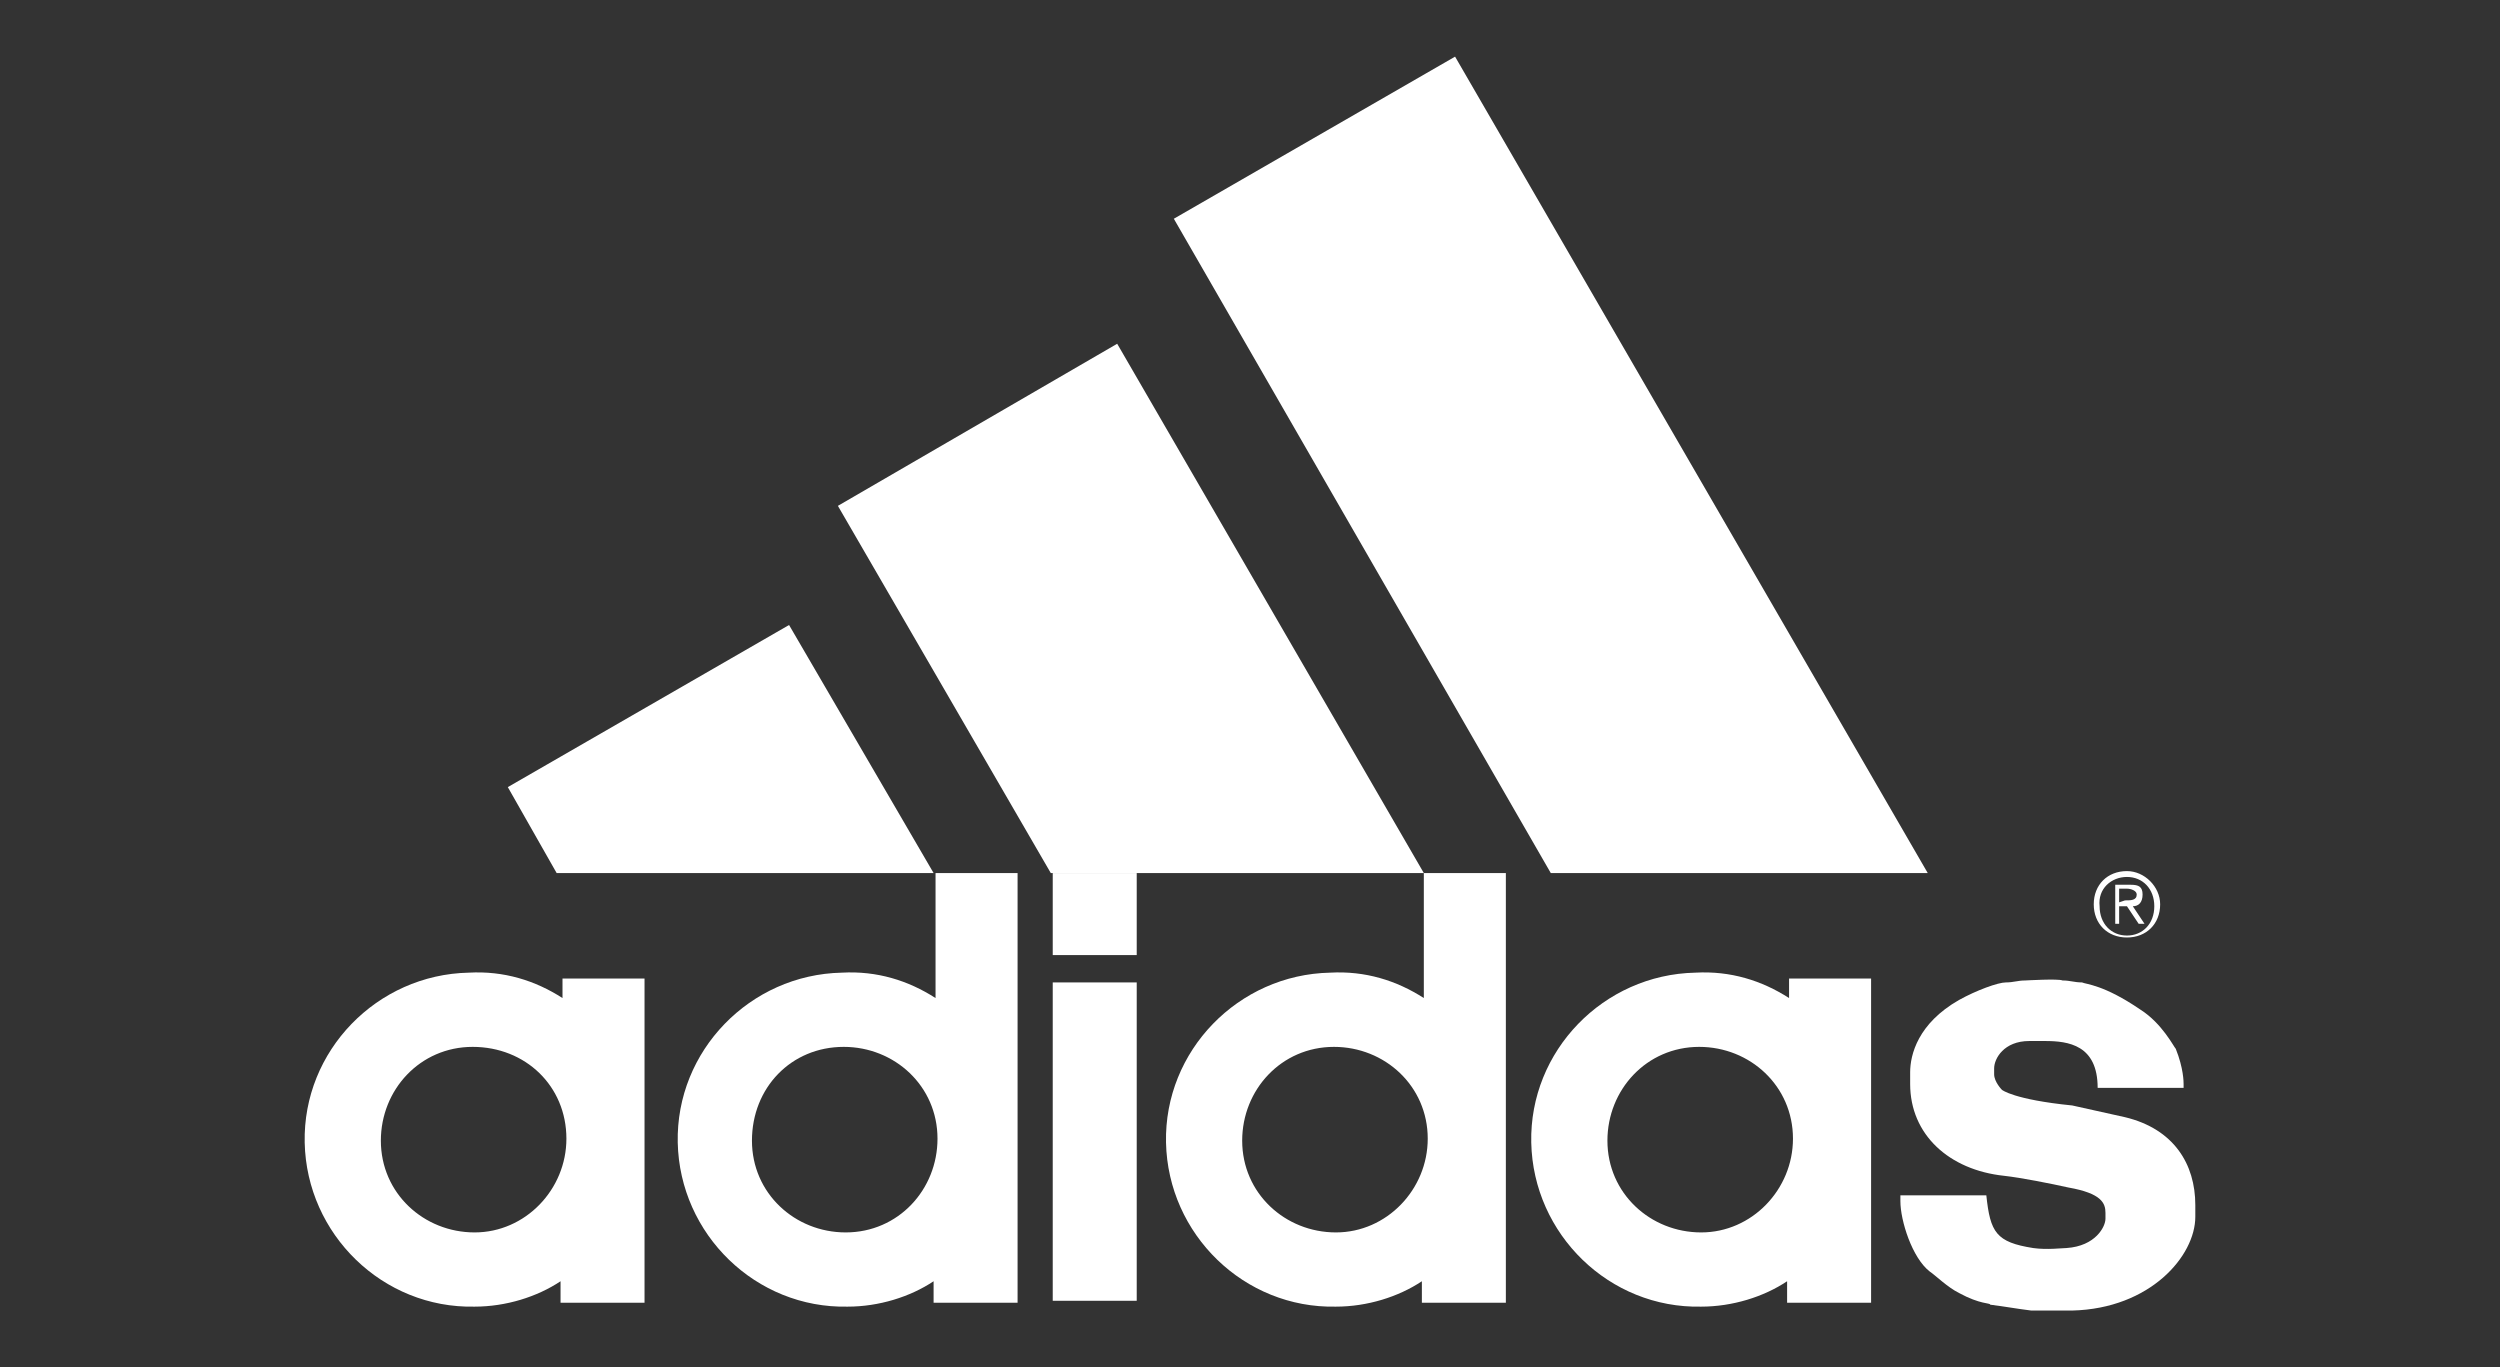
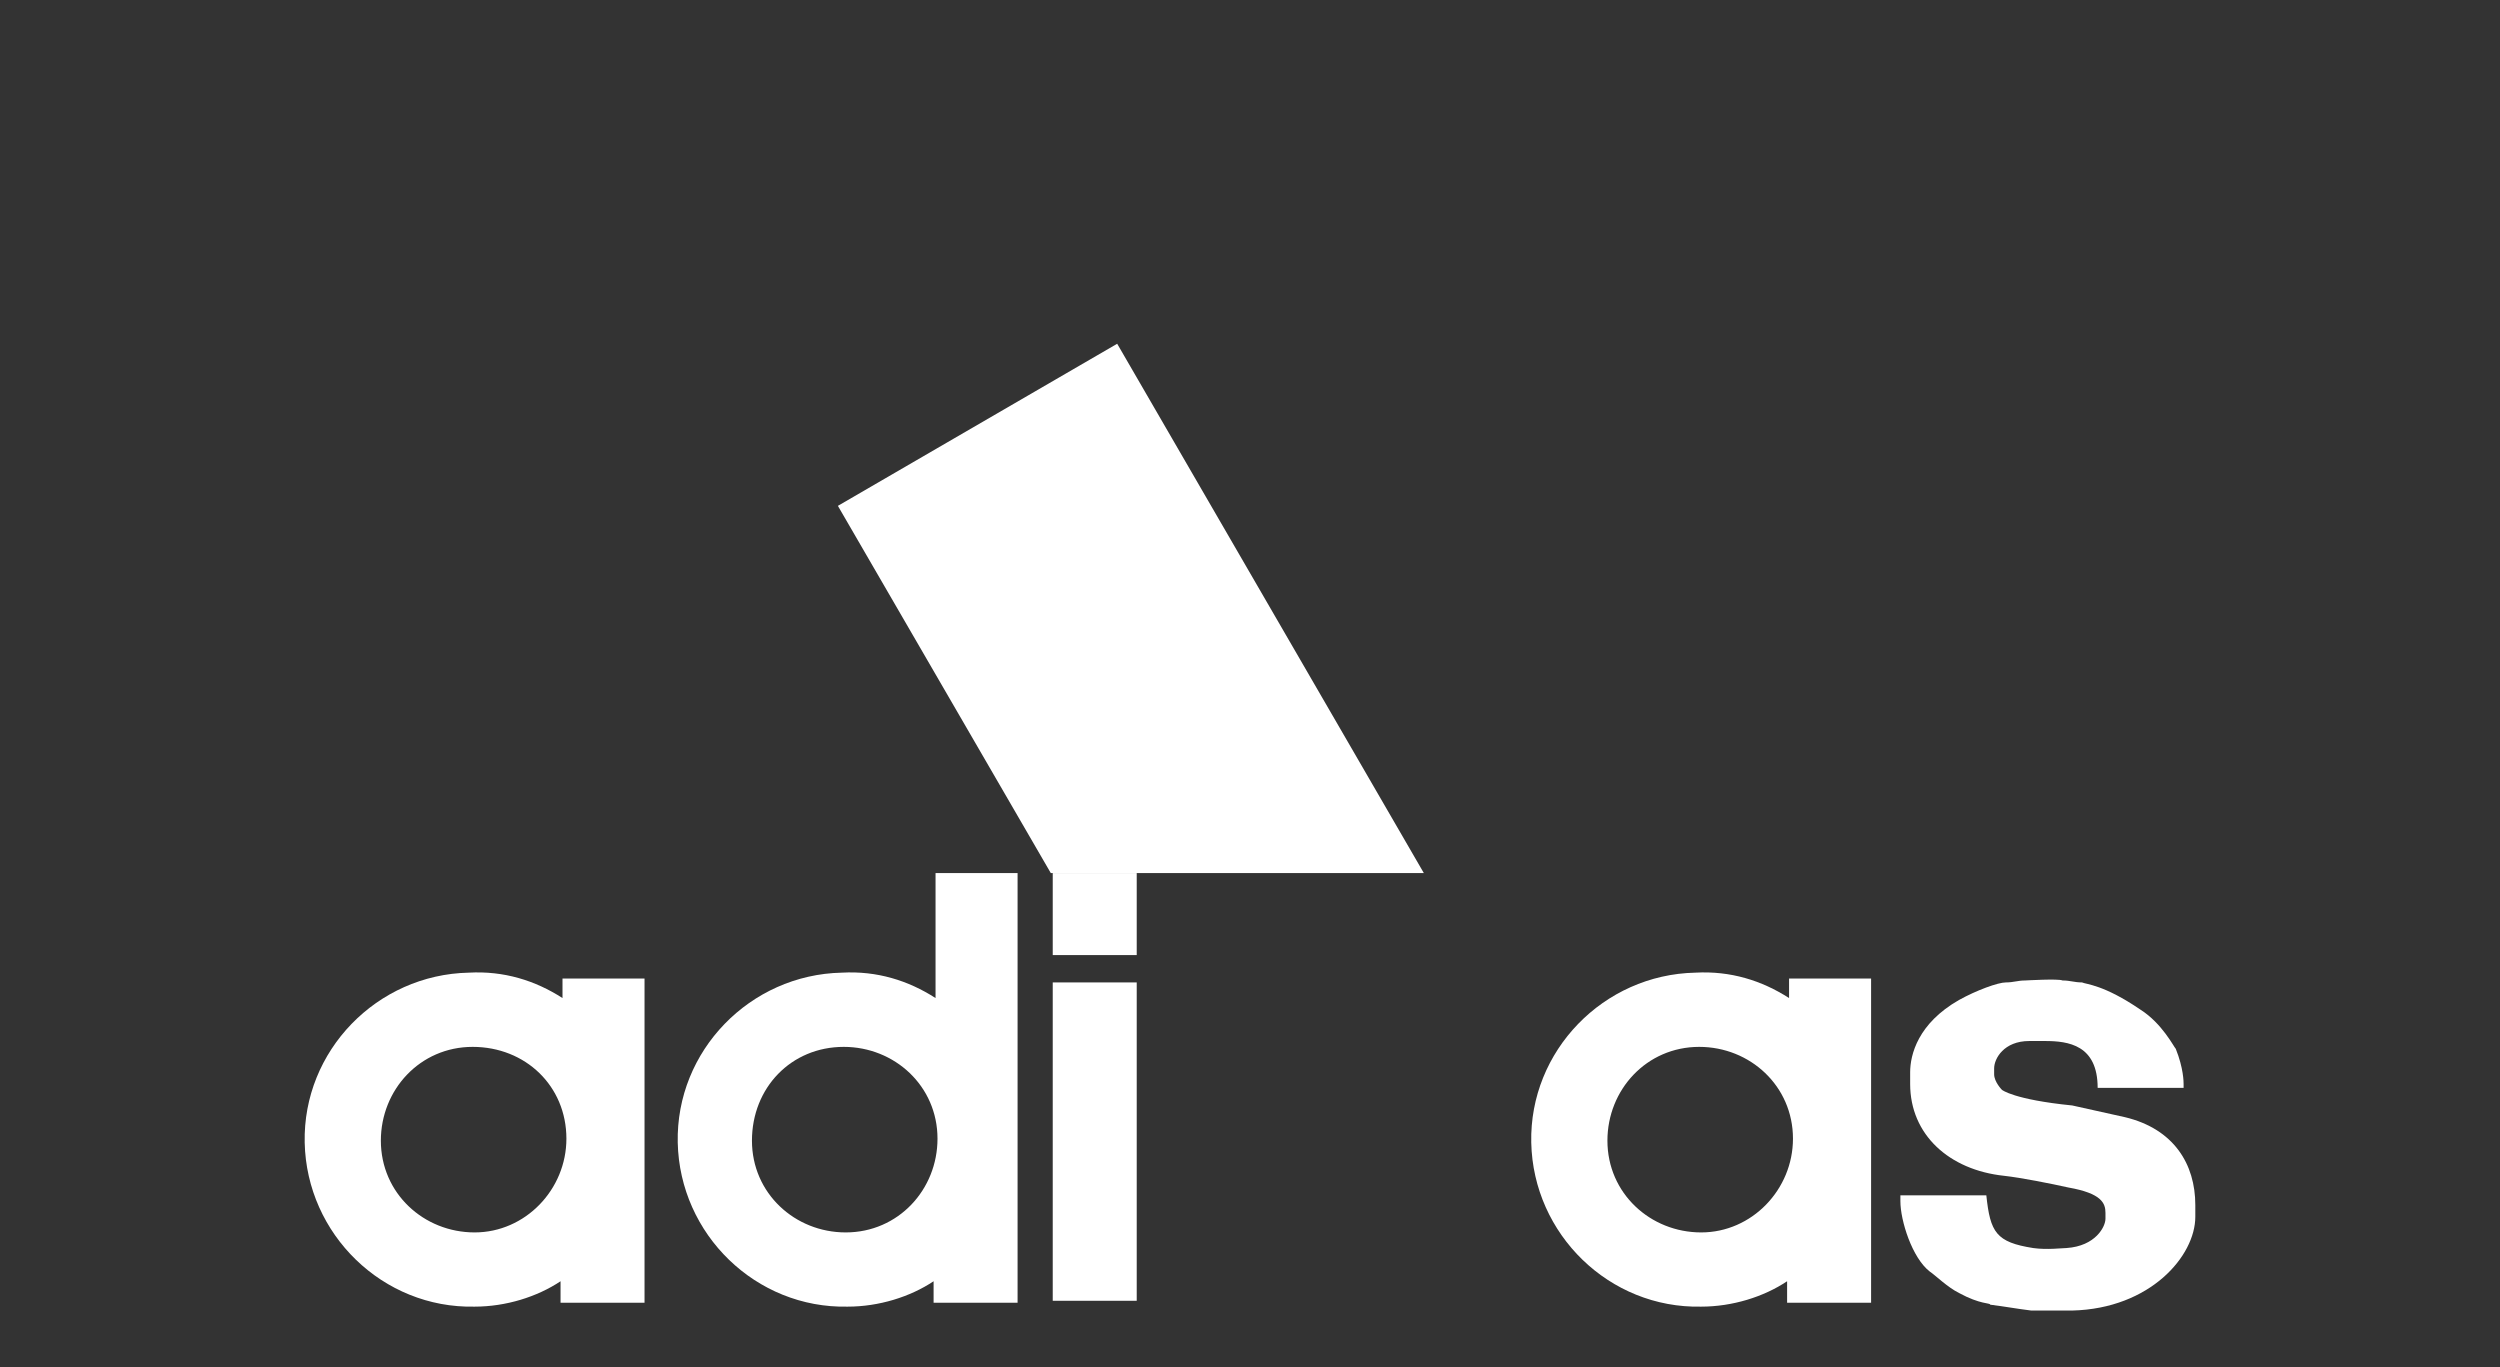
<svg xmlns="http://www.w3.org/2000/svg" version="1.1" id="Ebene_1" x="0px" y="0px" viewBox="0 0 128 70" style="enable-background:new 0 0 128 70;" xml:space="preserve">
  <rect x="0" y="0" width="128" height="70" fill="#333333" stroke="none" />
  <style type="text/css">
	.st0{fill:#FFFFFF;}
</style>
  <g>
-     <polyline class="st0" points="60.1,11.2 74.5,2.9 98.7,44.7 79.4,44.7 60.1,11.2  " />
    <polyline class="st0" points="42.9,25.9 57.2,17.6 72.9,44.7 53.8,44.7 42.9,25.9  " />
    <rect x="53.9" y="50.3" class="st0" width="4.3" height="16.3" />
    <path class="st0" d="M105.6,50.2c0.4,0,0.6,0.1,1,0.1c0.2,0.1,1.1,0.1,3,1.4c1.1,0.7,1.7,1.9,1.8,2c0.4,1,0.4,1.7,0.4,1.8v0.2h-4.4   c0-2.2-1.5-2.4-2.7-2.4h-0.8c-1.3,0-1.8,0.9-1.8,1.4V55c0,0.4,0.4,0.8,0.4,0.8s0.6,0.5,3.6,0.8l2.7,0.6c2.5,0.6,3.6,2.4,3.6,4.5   v0.6c0,2-2.3,4.7-6.3,4.8c-0.1,0-1.7,0-2.1,0c-0.8-0.1-1.3-0.2-2.1-0.3c0-0.1-0.5,0-1.6-0.6c-0.6-0.3-1.2-0.9-1.5-1.1   c-0.9-0.7-1.5-2.6-1.5-3.6v-0.3h4.4c0.2,1.9,0.5,2.4,2.4,2.7c0.7,0.1,1.5,0,1.7,0c1.5-0.1,2-1.1,2-1.5v-0.3c0-0.5-0.2-1-1.9-1.3   c-0.9-0.2-2.4-0.5-3.3-0.6c-2.8-0.3-4.8-2.1-4.8-4.7v-0.6c0-0.9,0.4-2.5,2.5-3.7c0.9-0.5,2-0.9,2.4-0.9s0.6-0.1,1-0.1   C103.7,50.2,105.4,50.1,105.6,50.2" />
    <path class="st0" d="M28.8,50.1v1l0,0c-1.4-0.9-3-1.4-4.8-1.3c-4.7,0.1-8.5,4-8.4,8.7s4,8.5,8.7,8.4c1.6,0,3.2-0.5,4.4-1.3v1.1H33   V50.1H28.8z M24.3,63.1c-2.6,0-4.8-2-4.8-4.7c0-2.6,2-4.8,4.7-4.8s4.8,2,4.8,4.7C29,60.9,26.9,63.1,24.3,63.1z" />
    <path class="st0" d="M47.9,44.7v6.4l0,0c-1.4-0.9-3-1.4-4.8-1.3c-4.7,0.1-8.5,4-8.4,8.7c0.1,4.7,4,8.5,8.7,8.4   c1.6,0,3.2-0.5,4.4-1.3v1.1h4.3v-22C52.1,44.7,47.9,44.7,47.9,44.7z M43.3,63.1c-2.6,0-4.8-2-4.8-4.7s2-4.8,4.7-4.8   c2.6,0,4.8,2,4.8,4.7C48,60.9,46,63.1,43.3,63.1z" />
-     <path class="st0" d="M72.9,44.7v6.4l0,0c-1.4-0.9-3-1.4-4.8-1.3c-4.7,0.1-8.5,4-8.4,8.7s4,8.5,8.7,8.4c1.6,0,3.2-0.5,4.4-1.3v1.1   h4.3v-22C77.1,44.7,72.9,44.7,72.9,44.7z M68.4,63.1c-2.6,0-4.8-2-4.8-4.7c0-2.6,2-4.8,4.7-4.8c2.6,0,4.8,2,4.8,4.7   C73.1,60.9,71,63.1,68.4,63.1z" />
    <path class="st0" d="M91.6,50.1v1l0,0c-1.4-0.9-3-1.4-4.8-1.3c-4.7,0.1-8.5,4-8.4,8.7s4,8.5,8.7,8.4c1.6,0,3.2-0.5,4.4-1.3v1.1h4.3   V50.1H91.6z M87.1,63.1c-2.6,0-4.8-2-4.8-4.7c0-2.6,2-4.8,4.7-4.8c2.6,0,4.8,2,4.8,4.7C91.8,60.9,89.7,63.1,87.1,63.1z" />
    <rect x="53.9" y="44.7" class="st0" width="4.3" height="4.2" />
-     <polyline class="st0" points="26,40.3 40.4,32 47.8,44.7 28.5,44.7 26,40.3  " />
-     <path class="st0" d="M108.9,44.6c-1,0-1.7,0.7-1.7,1.7s0.7,1.7,1.7,1.7s1.7-0.7,1.7-1.7C110.6,45.4,109.8,44.6,108.9,44.6   L108.9,44.6z M108.9,44.9c0.8,0,1.4,0.6,1.4,1.5s-0.6,1.5-1.4,1.5s-1.4-0.6-1.4-1.5C107.4,45.5,108.1,44.9,108.9,44.9L108.9,44.9z    M108.5,46.4h0.4l0.6,0.9h0.3l-0.6-0.9c0.3,0,0.5-0.2,0.5-0.6c0-0.4-0.2-0.5-0.6-0.5h-0.8v2h0.2V46.4L108.5,46.4z M108.5,46.2v-0.7   h0.4c0.2,0,0.5,0.1,0.5,0.3c0,0.3-0.3,0.3-0.6,0.3L108.5,46.2" />
    <g id="Layer_1">
	</g>
  </g>
</svg>